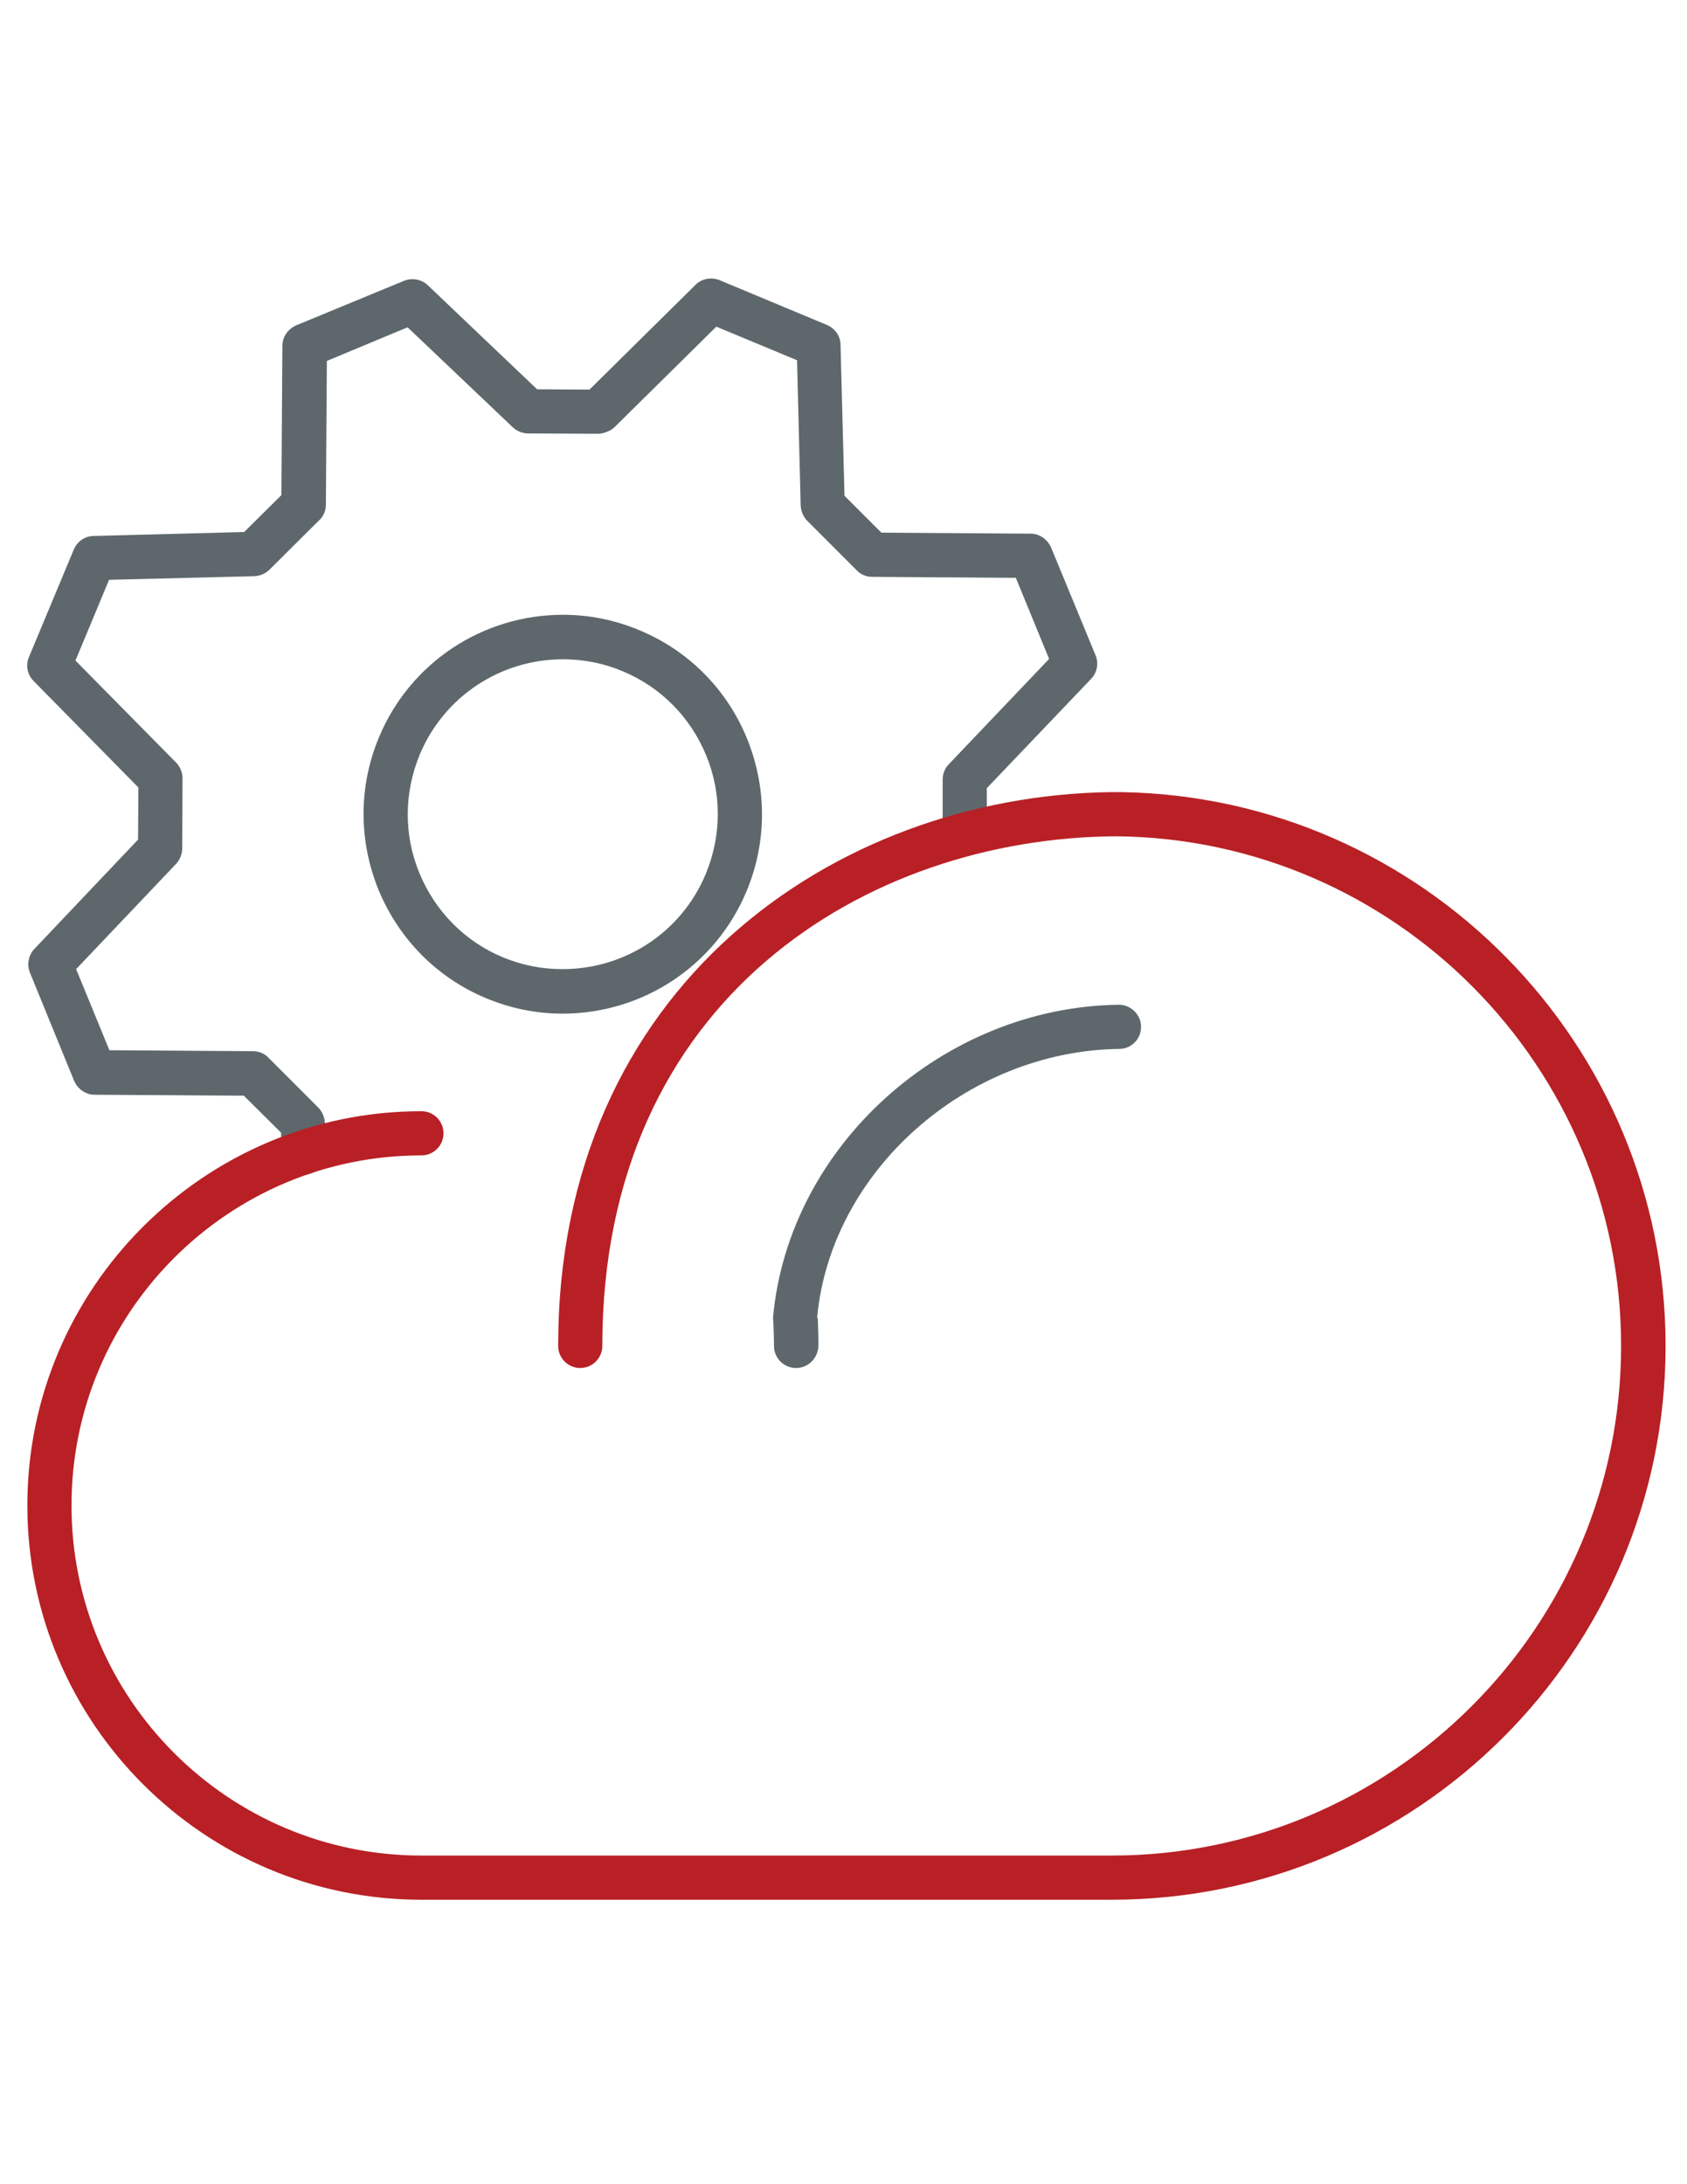
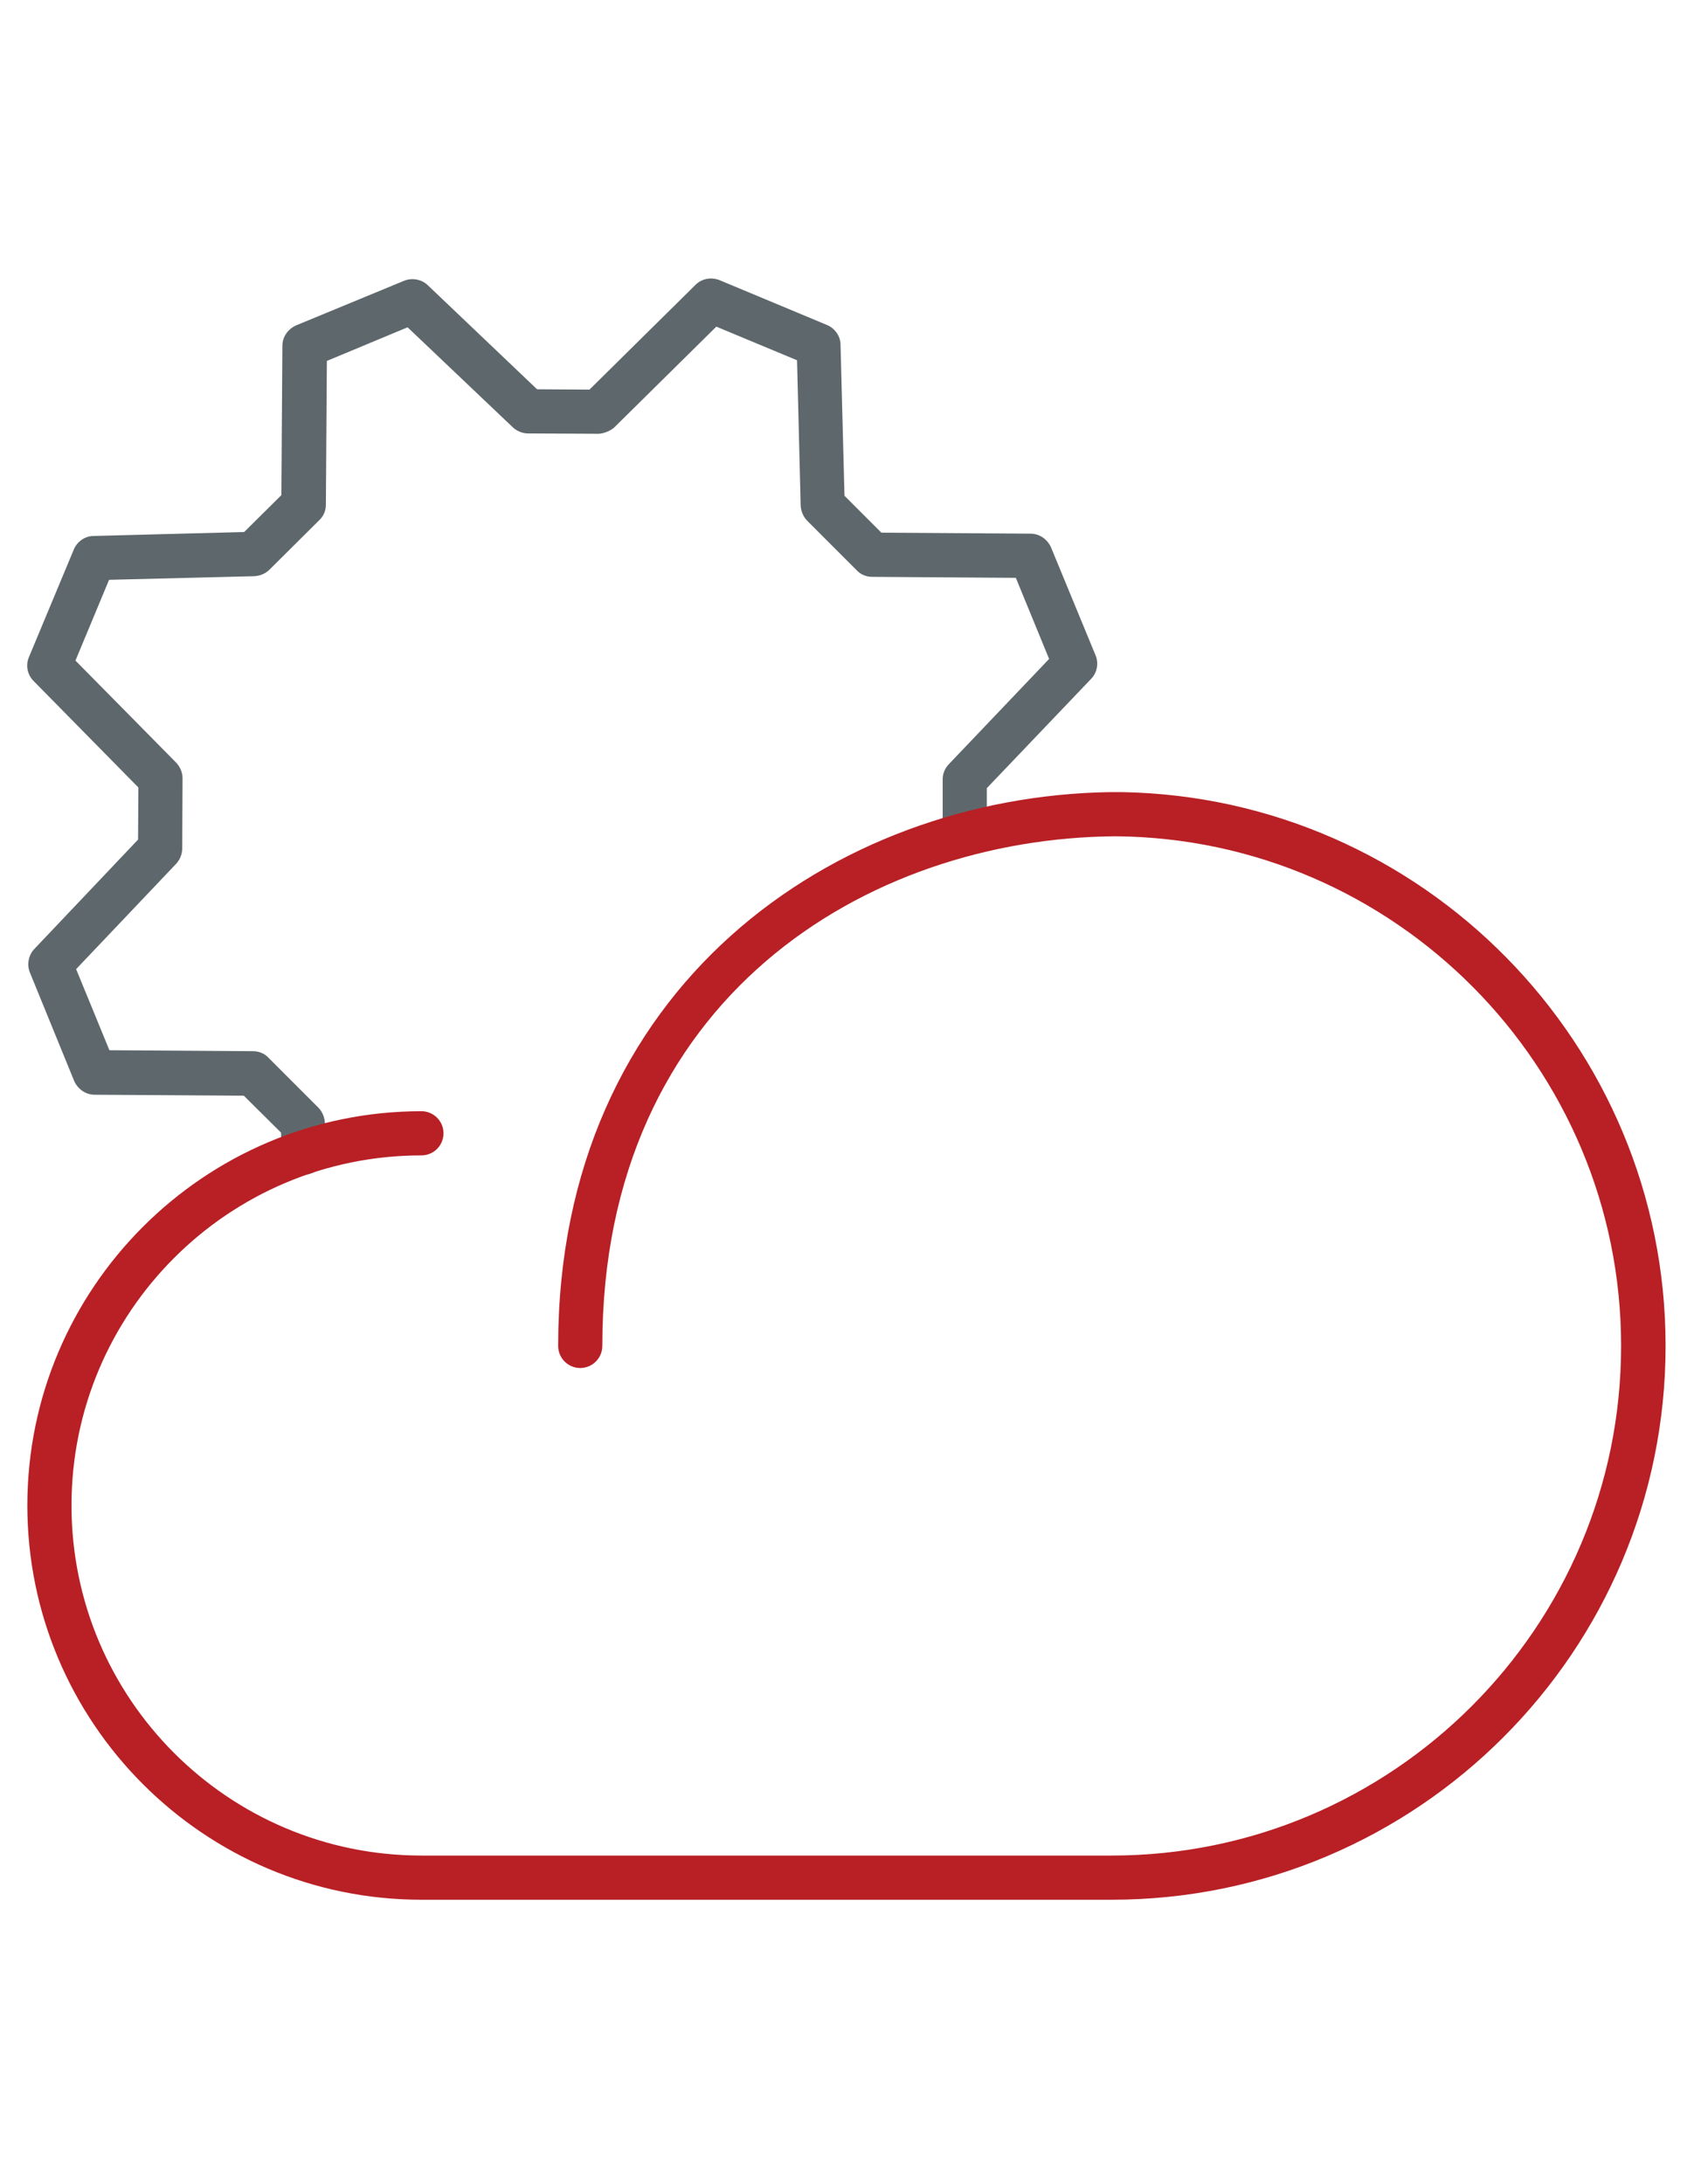
<svg xmlns="http://www.w3.org/2000/svg" version="1.1" id="Layer_1" x="0px" y="0px" width="612px" height="792px" viewBox="0 0 612 792" enable-background="new 0 0 612 792" xml:space="preserve">
  <path fill="none" stroke="#69C299" stroke-linecap="round" stroke-linejoin="round" stroke-miterlimit="10" d="M133.397,680.843" />
  <path fill="#5E686C" d="M110.088,426.002c-4.303,0-7.889-3.466-8.009-7.889l-0.12-7.411l-13.507-13.388l-54.147-0.358  c-3.228,0-6.096-2.032-7.411-5.02l-16.017-39.207c-1.195-2.869-0.598-6.335,1.554-8.606l37.652-39.685l0.12-18.886l-38.011-38.609  c-2.271-2.271-2.988-5.737-1.674-8.726l16.256-38.967c1.195-2.869,4.064-4.901,7.172-4.901l54.626-1.434l13.507-13.388l0.359-54.147  c0-3.228,2.032-6.096,5.02-7.411l39.087-16.137c2.869-1.195,6.335-0.598,8.606,1.554l39.685,37.771l19.005,0.12l38.489-38.011  c2.271-2.271,5.737-2.869,8.726-1.673l38.967,16.256c2.869,1.195,4.901,4.064,4.901,7.172l1.434,54.746l13.388,13.387l54.147,0.359  c3.228,0,6.097,2.032,7.411,5.02l16.137,39.087c1.195,2.869,0.598,6.335-1.674,8.606l-37.771,39.564v16.615  c0,4.422-3.586,8.008-8.009,8.008l0,0c-4.423,0-8.009-3.586-8.009-8.008v-19.842c0-2.032,0.837-4.064,2.271-5.499l36.338-38.13  l-12.073-29.405l-52.115-0.358c-2.151,0-4.184-0.837-5.618-2.391l-17.93-17.93c-1.435-1.435-2.271-3.467-2.391-5.499l-1.315-52.713  l-29.285-12.192l-37.055,36.577c-1.554,1.435-4.303,2.271-5.737,2.271l-25.46-0.119c-2.032,0-4.064-0.837-5.498-2.152l-38.25-36.337  l-29.285,12.192l-0.359,52.115c0,2.152-0.836,4.184-2.391,5.618l-18.049,17.93c-1.434,1.435-3.347,2.271-5.498,2.391l-52.713,1.315  l-12.192,29.285l36.577,37.055c1.435,1.554,2.271,3.586,2.271,5.618l-0.12,25.46c0,2.032-0.836,4.064-2.151,5.499l-36.337,38.25  l12.073,29.404l52.115,0.359c2.152,0,4.184,0.836,5.618,2.391l18.049,18.049c1.434,1.435,2.271,3.466,2.391,5.498l0.239,10.639  c0.12,4.423-3.347,8.128-7.889,8.247H110.088z" />
-   <path fill="#5E686C" d="M204.04,367.552c-9.563,0-18.886-1.913-27.731-5.618c-17.81-7.411-31.556-21.396-38.967-39.206  c-7.292-17.93-7.292-37.533,0.12-55.343c11.236-27.014,37.533-44.465,66.818-44.465c9.563,0,18.886,1.912,27.731,5.618  c17.81,7.411,31.676,21.396,38.967,39.207c7.291,17.93,7.291,37.533-0.12,55.343C259.622,350.1,233.325,367.552,204.04,367.552z   M204.279,239.056c-22.831,0-43.27,13.626-51.996,34.544c-5.737,13.866-5.857,29.166-0.12,43.031  c5.738,13.866,16.496,24.743,30.242,30.48c6.933,2.869,14.104,4.303,21.635,4.303c22.83,0,43.27-13.507,51.996-34.545  c5.737-13.865,5.857-29.166,0.119-43.031c-5.737-13.865-16.495-24.743-30.361-30.48C218.981,240.49,211.69,239.056,204.279,239.056z  " />
-   <path fill="#5E686C" d="M288.788,496.048c-4.423,0-8.009-3.586-8.009-8.009c0-2.869-0.12-5.857-0.239-8.726l-0.12-1.435  c5.618-62.515,61.917-112.718,125.388-113.555c4.184-0.12,8.128,3.466,8.128,7.889c0.12,4.422-3.466,8.128-7.889,8.128  c-55.463,0.717-104.709,44.346-109.61,97.418l0.239,0.358c0.119,3.586,0.239,6.693,0.239,9.802  C296.796,492.462,293.21,496.048,288.788,496.048z" />
  <path fill="#B82025" d="M403.299,688.852H152.88c-78.891,0-142.959-64.188-142.959-142.959c0-78.891,64.188-142.96,142.959-142.96  c4.423,0,8.009,3.586,8.009,8.009s-3.586,8.009-8.009,8.009c-70.045,0-126.942,56.896-126.942,126.942  c0,70.045,56.896,126.941,126.942,126.941h250.418c101.84,0,184.795-82.835,184.795-184.795  c0-101.362-82.118-183.958-183.361-184.795c-90.007,0.598-186.229,58.57-186.229,184.795c0,4.423-3.586,8.009-8.008,8.009  c-4.423,0-8.009-3.586-8.009-8.009c0-130.289,100.167-199.259,200.215-200.813c0.238,0,0.478,0,0.717,0h2.869  c0.238,0,0.478,0,0.717,0c109.132,1.913,197.227,91.322,197.227,200.813C604.23,598.845,514.104,688.852,403.299,688.852z" />
</svg>